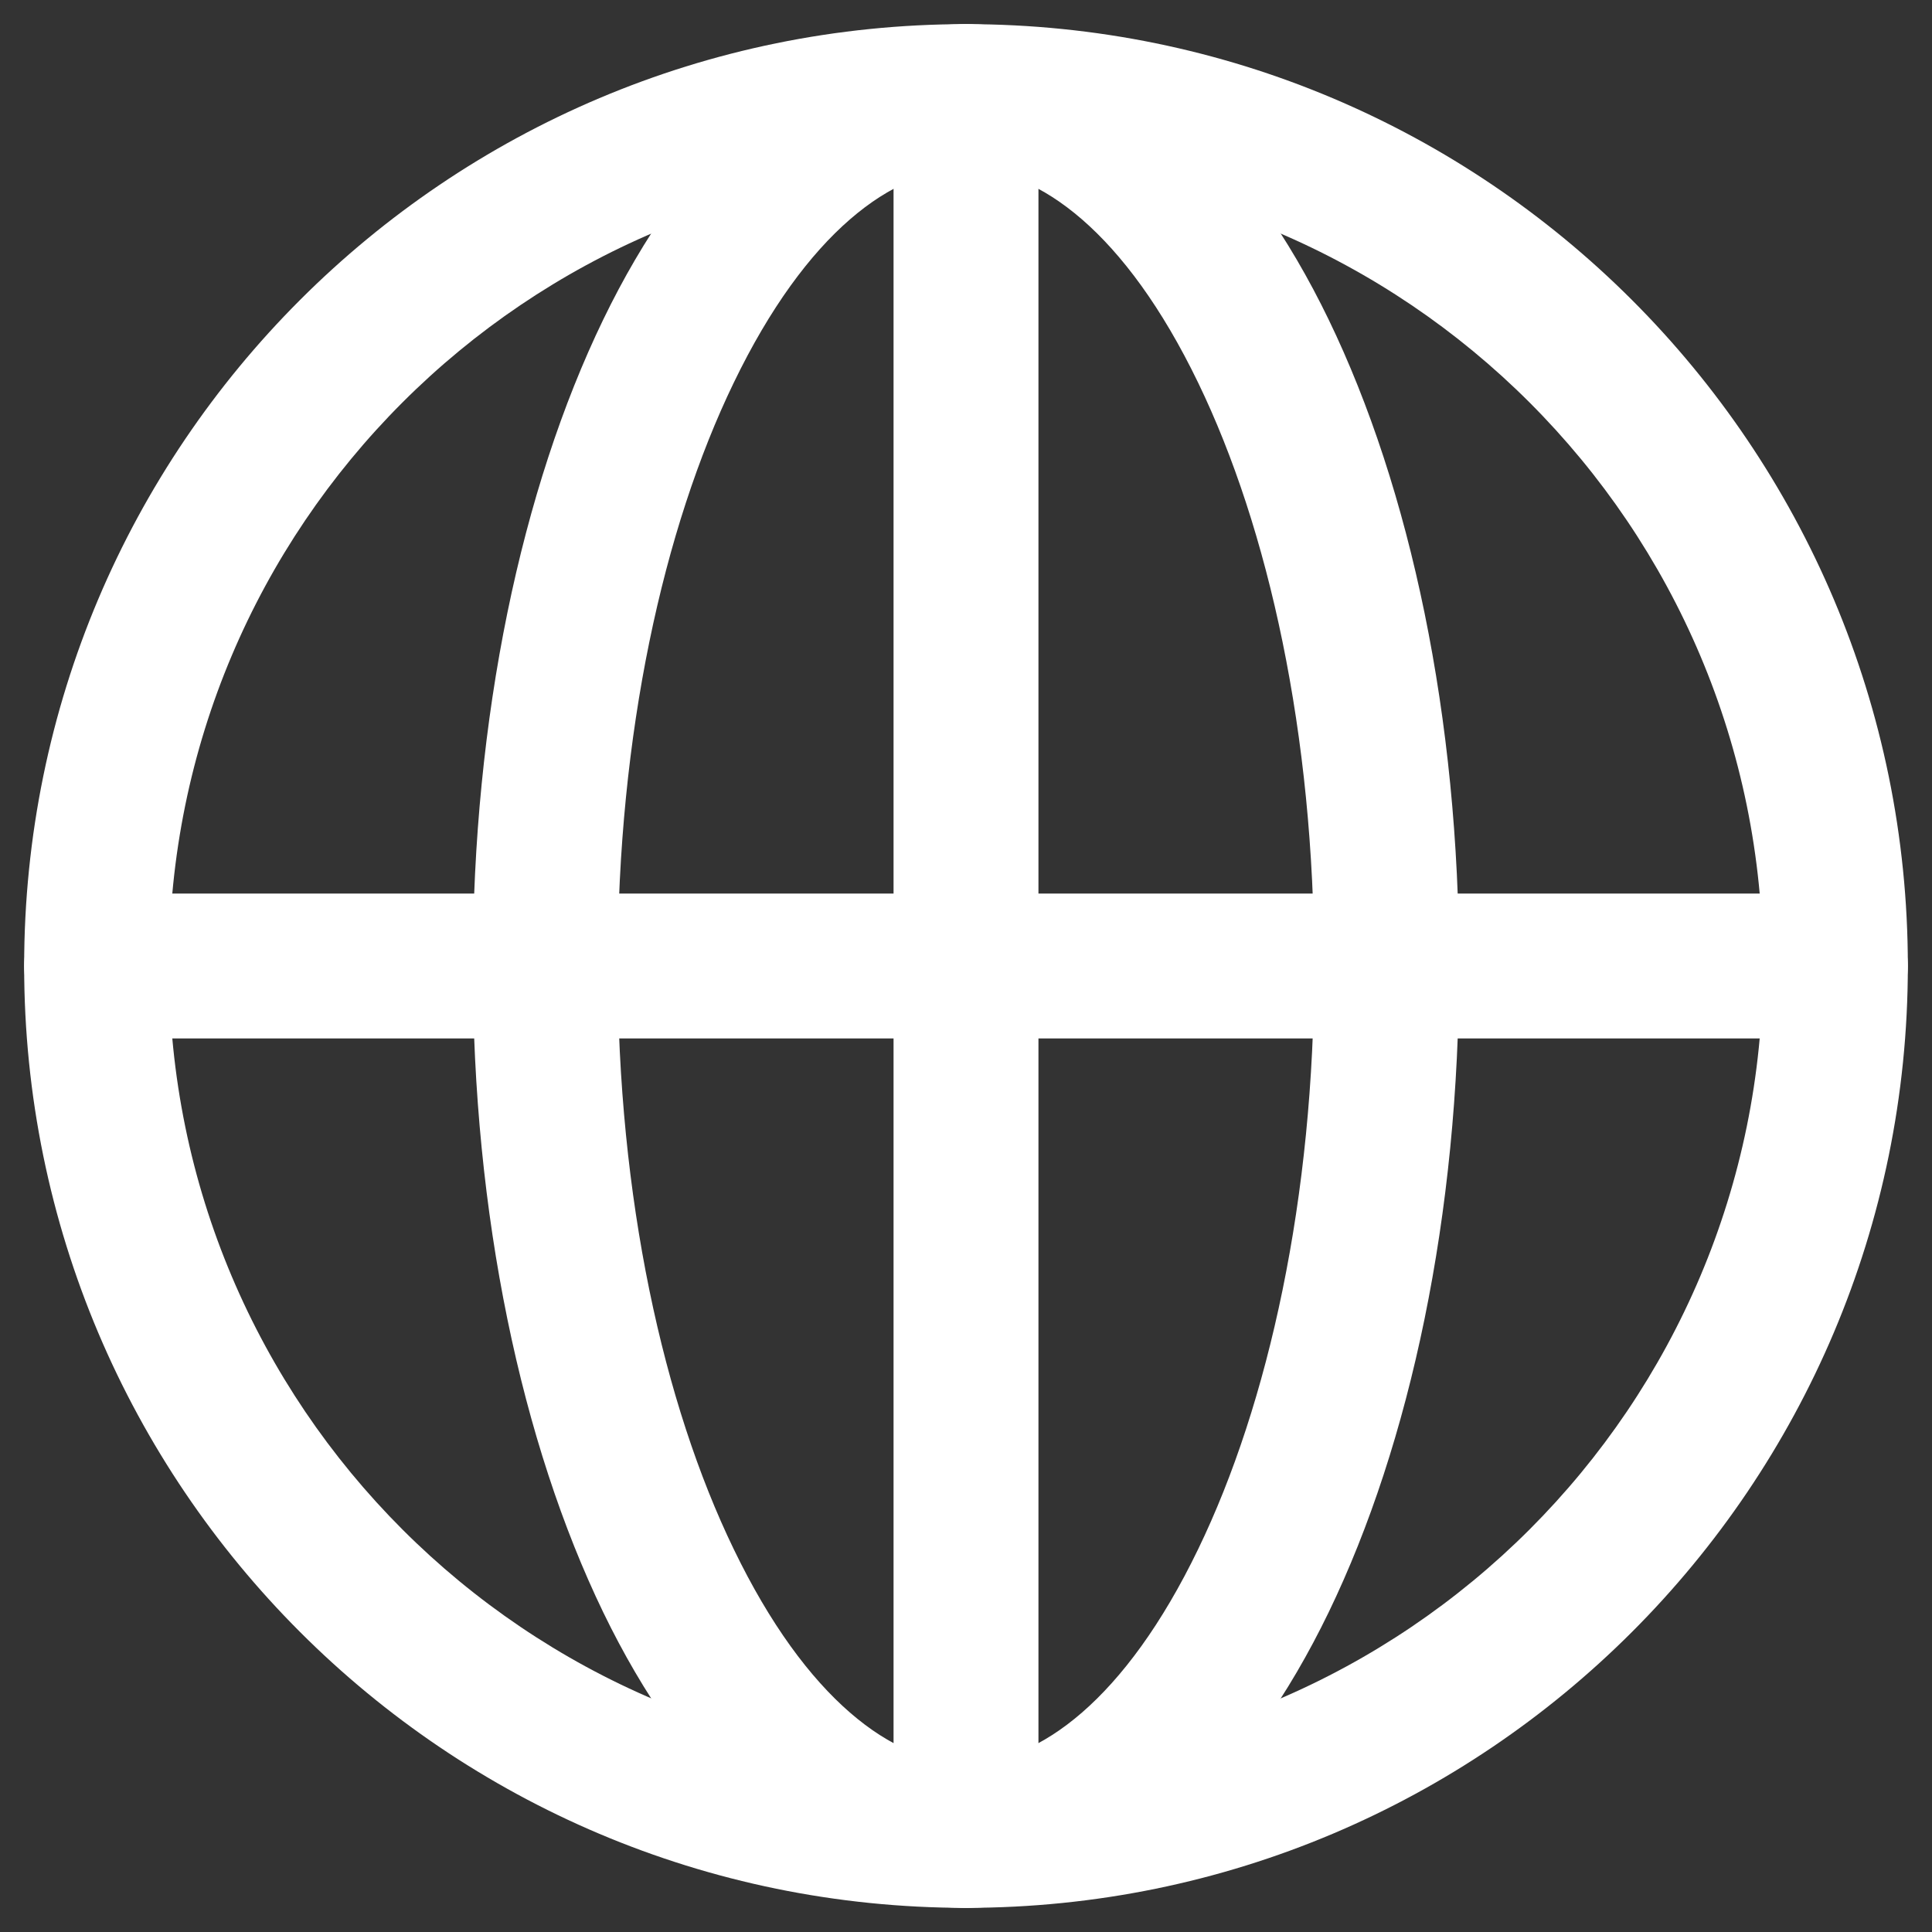
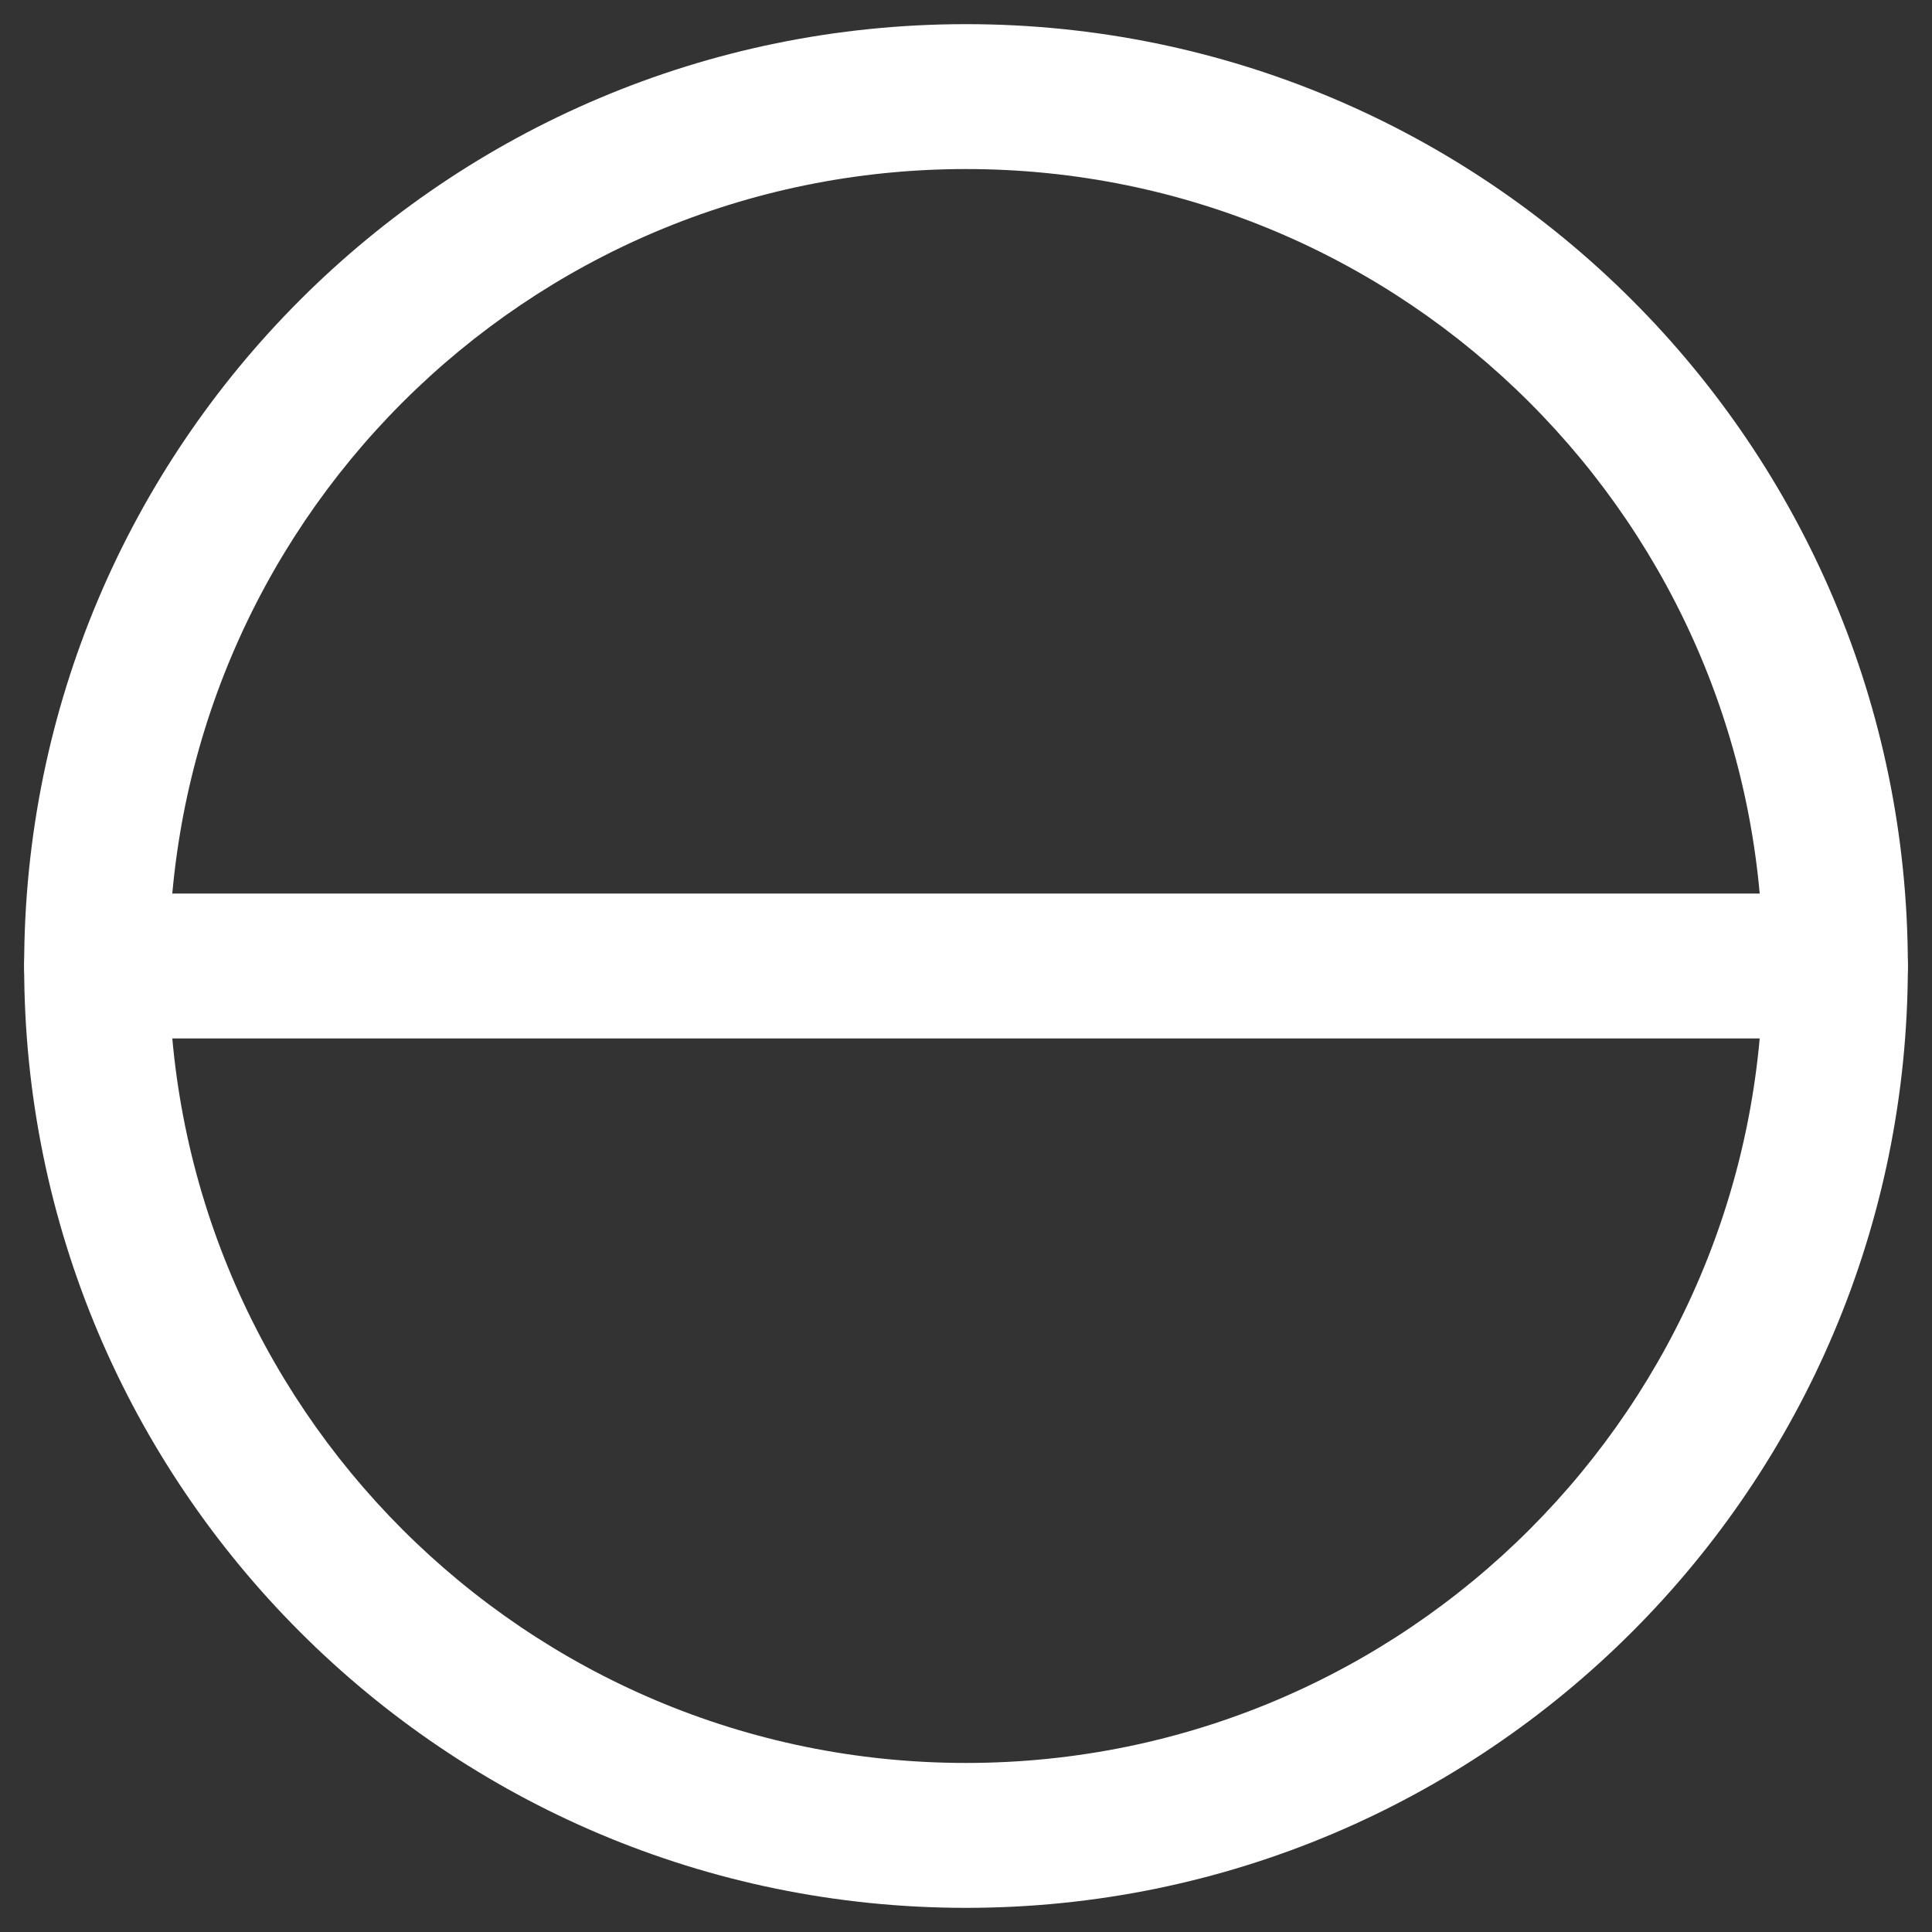
<svg xmlns="http://www.w3.org/2000/svg" viewBox="0 0 18 18">
  <rect x="0" y="0" width="18" height="18" fill="#333333" stroke="none" />
  <g class="sprite" id="globe-light-blue">
    <path fill-rule="evenodd" clip-rule="evenodd" d="M9 1.575C4.899 1.575 1.575 4.899 1.575 9C1.575 13.1 4.899 16.425 9 16.425C13.101 16.425 16.425 13.1 16.425 9C16.425 4.899 13.101 1.575 9 1.575ZM0.225 9C0.225 4.153 4.154 0.225 9 0.225C13.846 0.225 17.775 4.153 17.775 9C17.775 13.846 13.846 17.775 9 17.775C4.154 17.775 0.225 13.846 0.225 9Z" fill="#ffffff" />
-     <path fill-rule="evenodd" clip-rule="evenodd" d="M6.836 3.566C6.18 4.922 5.755 6.842 5.755 9C5.755 11.157 6.18 13.078 6.836 14.433C7.514 15.836 8.323 16.425 9 16.425C9.677 16.425 10.485 15.836 11.163 14.433C11.819 13.078 12.244 11.157 12.244 9C12.244 6.842 11.819 4.922 11.163 3.566C10.485 2.163 9.677 1.575 9 1.575C8.323 1.575 7.514 2.163 6.836 3.566ZM5.62 2.978C6.36 1.449 7.513 0.225 9 0.225C10.488 0.225 11.639 1.449 12.379 2.978C13.141 4.554 13.594 6.684 13.594 9C13.594 11.315 13.141 13.445 12.379 15.021C11.639 16.55 10.488 17.775 9 17.775C7.513 17.775 6.36 16.55 5.62 15.021C4.858 13.445 4.405 11.315 4.405 9C4.405 6.684 4.858 4.554 5.62 2.978Z" fill="#ffffff" />
-     <path fill-rule="evenodd" clip-rule="evenodd" d="M9 0.225C9.373 0.225 9.675 0.527 9.675 0.9V17.1C9.675 17.472 9.373 17.775 9 17.775C8.627 17.775 8.325 17.472 8.325 17.1V0.9C8.325 0.527 8.627 0.225 9 0.225Z" fill="#ffffff" />
    <path fill-rule="evenodd" clip-rule="evenodd" d="M0.225 9C0.225 8.627 0.527 8.325 0.9 8.325H17.1C17.473 8.325 17.775 8.627 17.775 9C17.775 9.372 17.473 9.675 17.1 9.675H0.9C0.527 9.675 0.225 9.372 0.225 9Z" fill="#ffffff" />
  </g>
</svg>